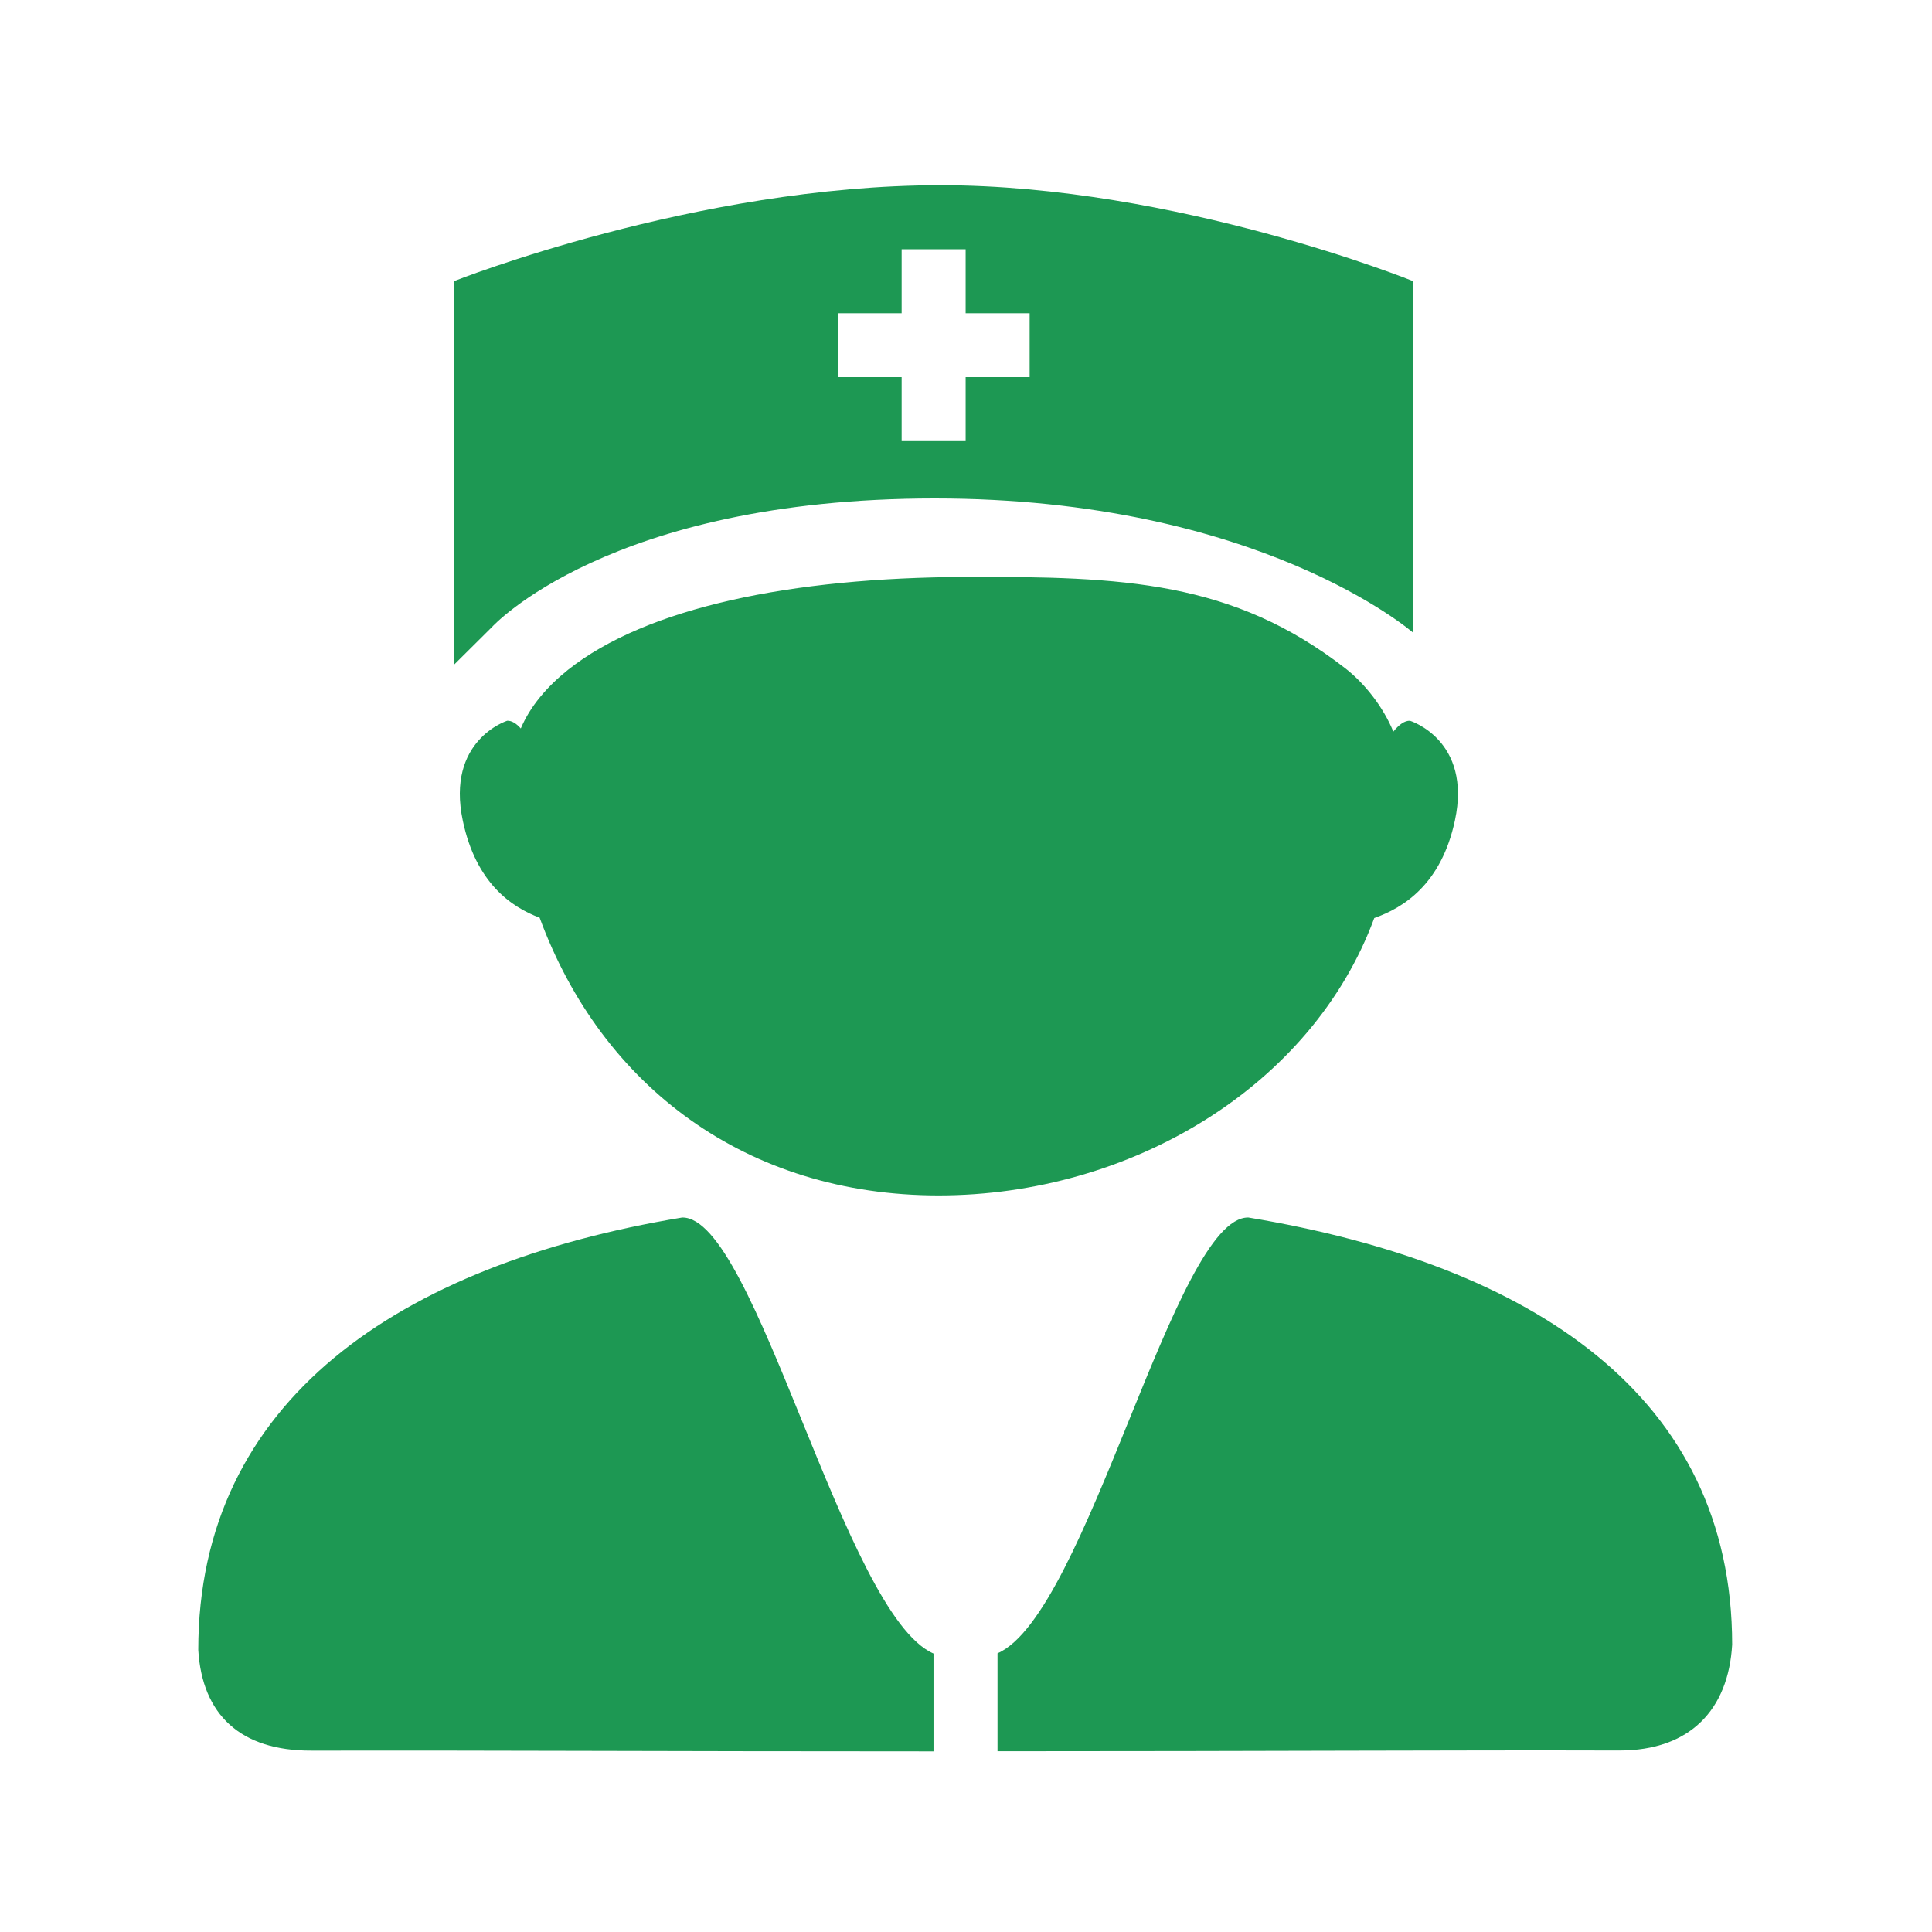
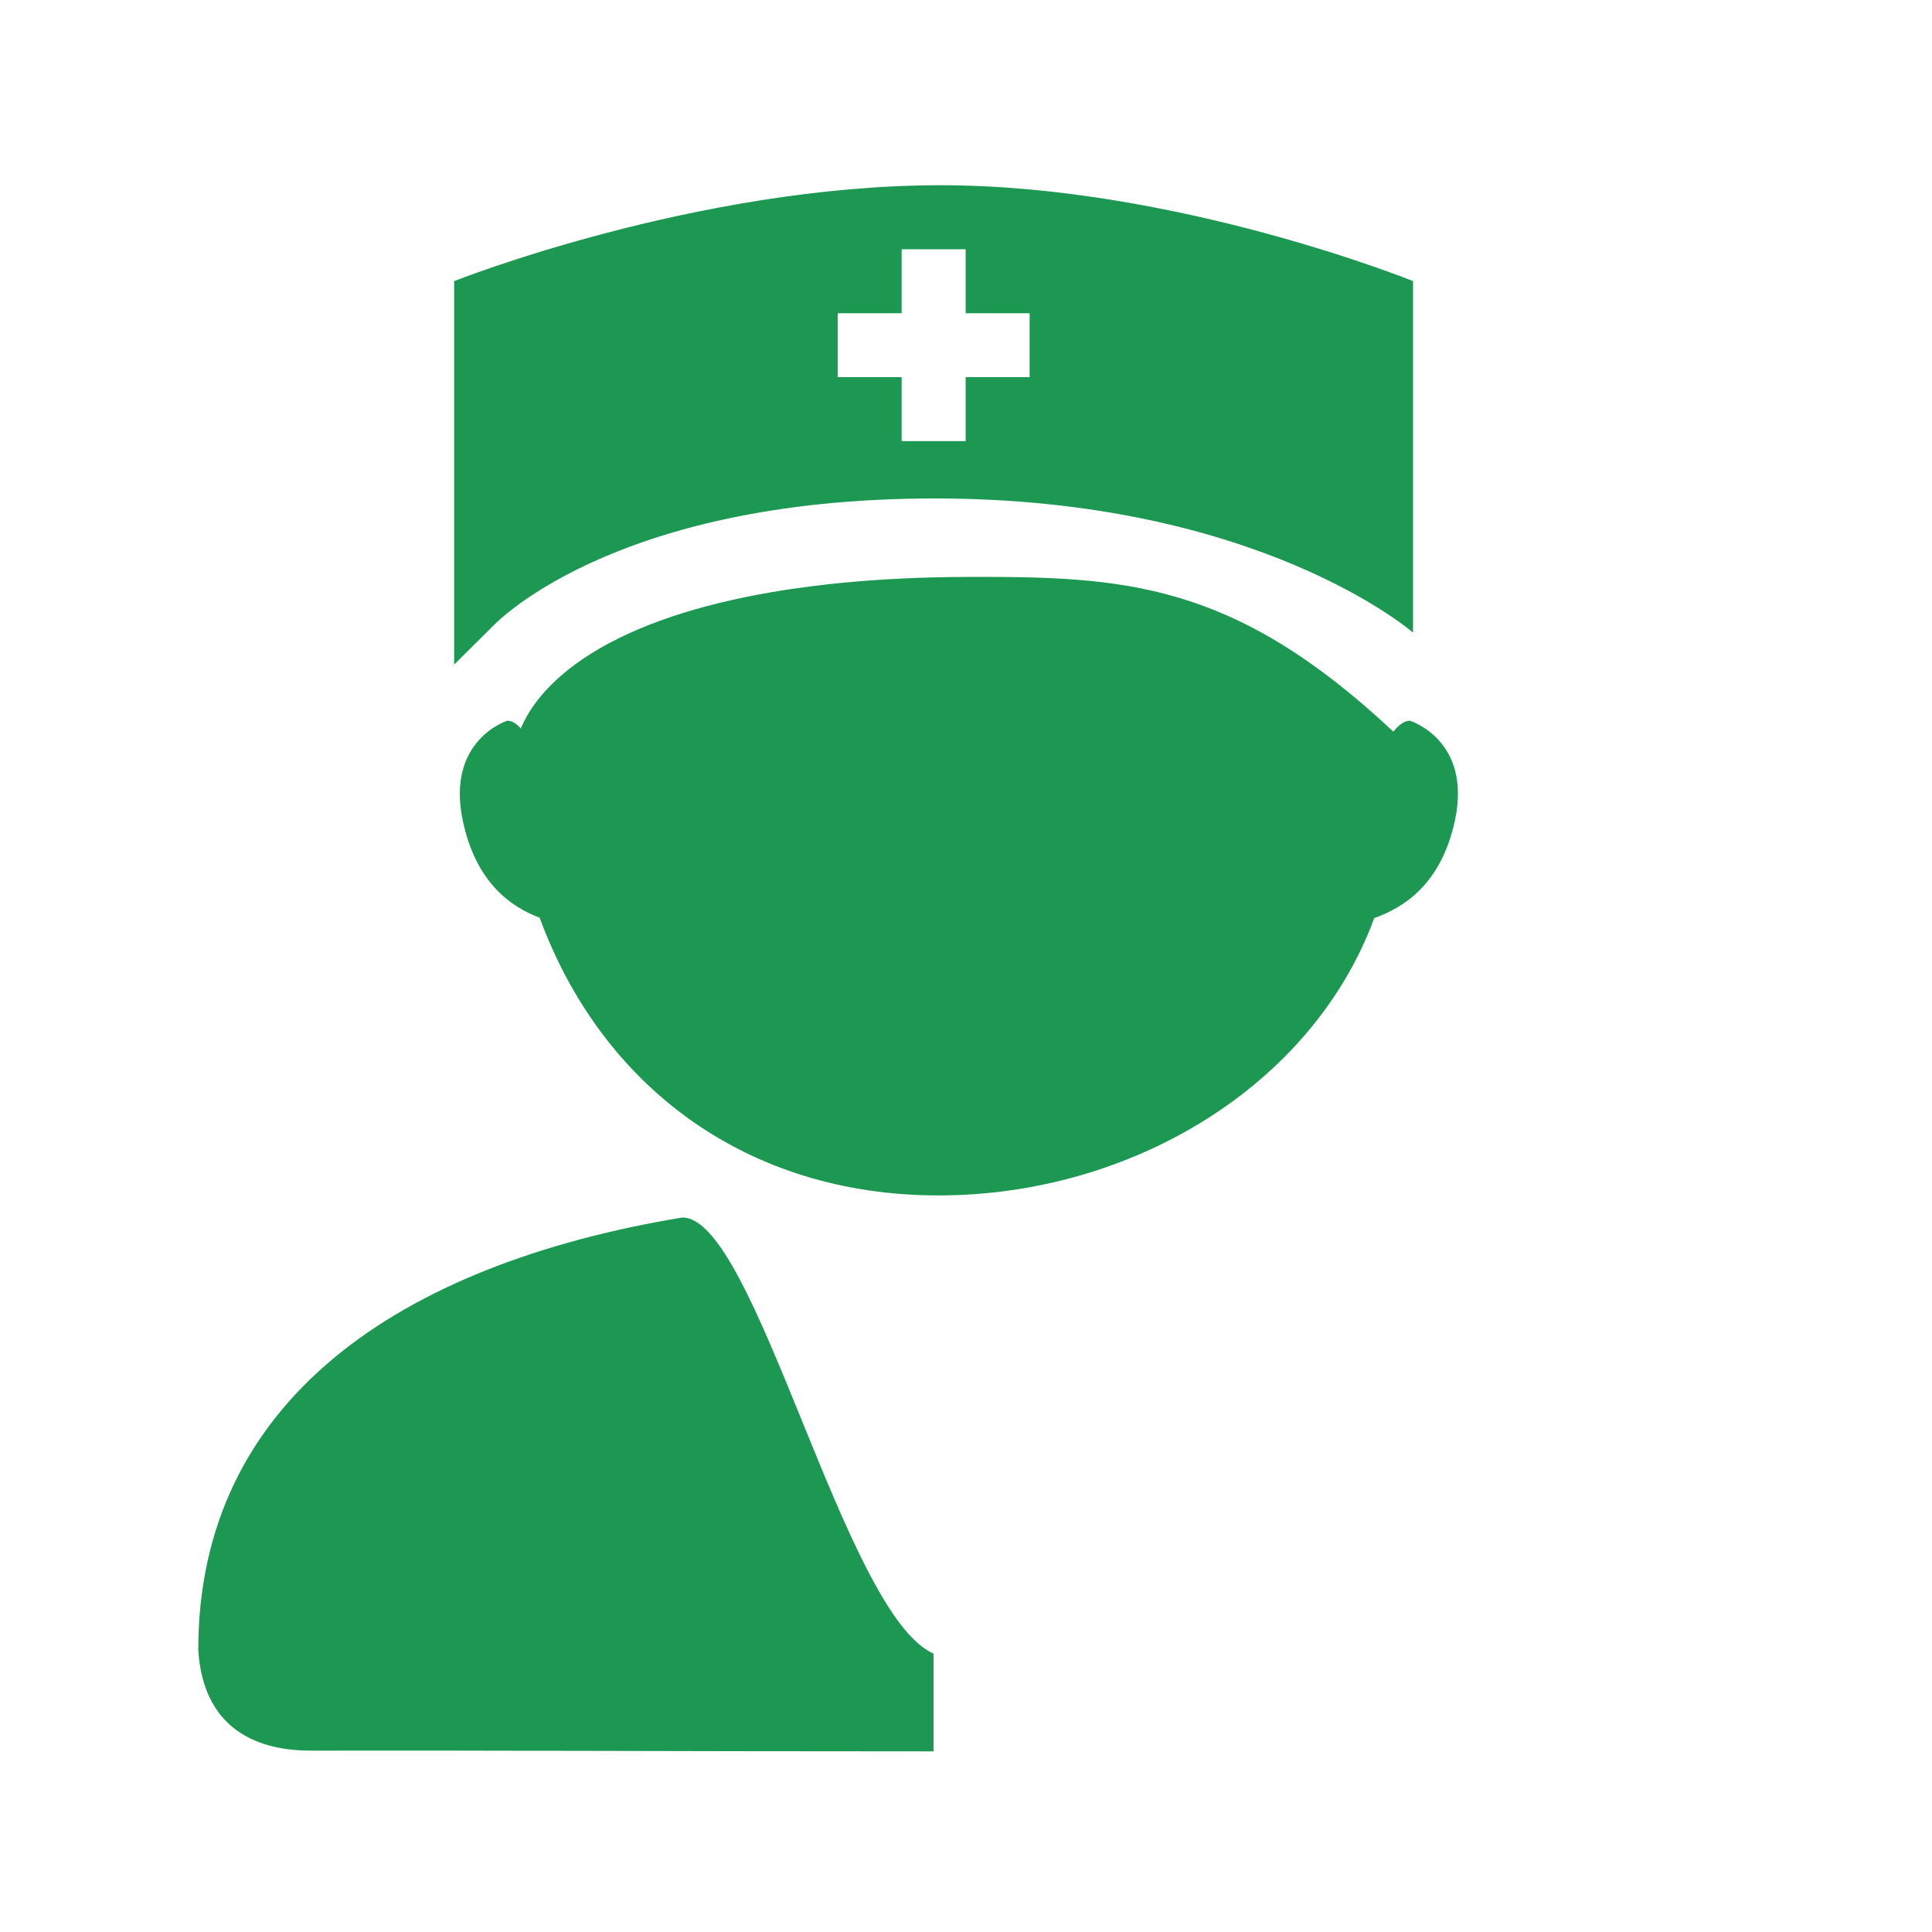
<svg xmlns="http://www.w3.org/2000/svg" width="16" height="16" viewBox="0 0 16 16" fill="none">
  <g id="icons-doctor search-green">
-     <path id="Vector" d="M7.742 4.128C10.43 4.128 11.702 5.239 11.702 5.239V2.328C11.702 2.328 9.741 1.534 7.788 1.534C5.763 1.534 3.761 2.328 3.761 2.328V5.504L4.073 5.194C4.073 5.194 5.038 4.128 7.742 4.128ZM6.938 2.594H7.467V2.064H7.997V2.594H8.527V3.123H7.997V3.653H7.467V3.123H6.938V2.594ZM11.381 7.603C11.625 7.517 11.936 7.322 12.049 6.795C12.192 6.128 11.677 5.969 11.677 5.969C11.633 5.967 11.586 6.001 11.539 6.059C11.456 5.856 11.302 5.659 11.139 5.533C10.209 4.812 9.302 4.773 7.995 4.778C6.553 4.783 5.353 5.031 4.703 5.548C4.531 5.686 4.391 5.848 4.313 6.033C4.275 5.99 4.236 5.967 4.2 5.969C4.2 5.969 3.691 6.129 3.833 6.798C3.941 7.309 4.231 7.511 4.469 7.6C4.984 9 6.184 9.9 7.773 9.9C9.361 9.9 10.866 9.001 11.381 7.603Z" fill="#1D9853" />
+     <path id="Vector" d="M7.742 4.128C10.43 4.128 11.702 5.239 11.702 5.239V2.328C11.702 2.328 9.741 1.534 7.788 1.534C5.763 1.534 3.761 2.328 3.761 2.328V5.504L4.073 5.194C4.073 5.194 5.038 4.128 7.742 4.128ZM6.938 2.594H7.467V2.064H7.997V2.594H8.527V3.123H7.997V3.653H7.467V3.123H6.938V2.594ZM11.381 7.603C11.625 7.517 11.936 7.322 12.049 6.795C12.192 6.128 11.677 5.969 11.677 5.969C11.633 5.967 11.586 6.001 11.539 6.059C10.209 4.812 9.302 4.773 7.995 4.778C6.553 4.783 5.353 5.031 4.703 5.548C4.531 5.686 4.391 5.848 4.313 6.033C4.275 5.99 4.236 5.967 4.2 5.969C4.2 5.969 3.691 6.129 3.833 6.798C3.941 7.309 4.231 7.511 4.469 7.6C4.984 9 6.184 9.9 7.773 9.9C9.361 9.9 10.866 9.001 11.381 7.603Z" fill="#1D9853" />
    <g id="Vector_2">
      <path d="M1.642 13.664C1.642 11.6 3.305 10.472 5.649 10.083C6.258 10.07 6.989 13.372 7.731 13.694V14.504C5.458 14.504 3.942 14.495 2.58 14.498C1.991 14.5 1.674 14.2 1.642 13.664Z" fill="#1D9853" />
-       <path d="M8.261 13.692C9.003 13.37 9.73 10.07 10.339 10.083C12.683 10.472 14.345 11.558 14.345 13.62C14.314 14.158 13.997 14.498 13.408 14.497C12.046 14.493 10.534 14.503 8.261 14.503V13.692Z" fill="#1D9853" />
    </g>
  </g>
</svg>